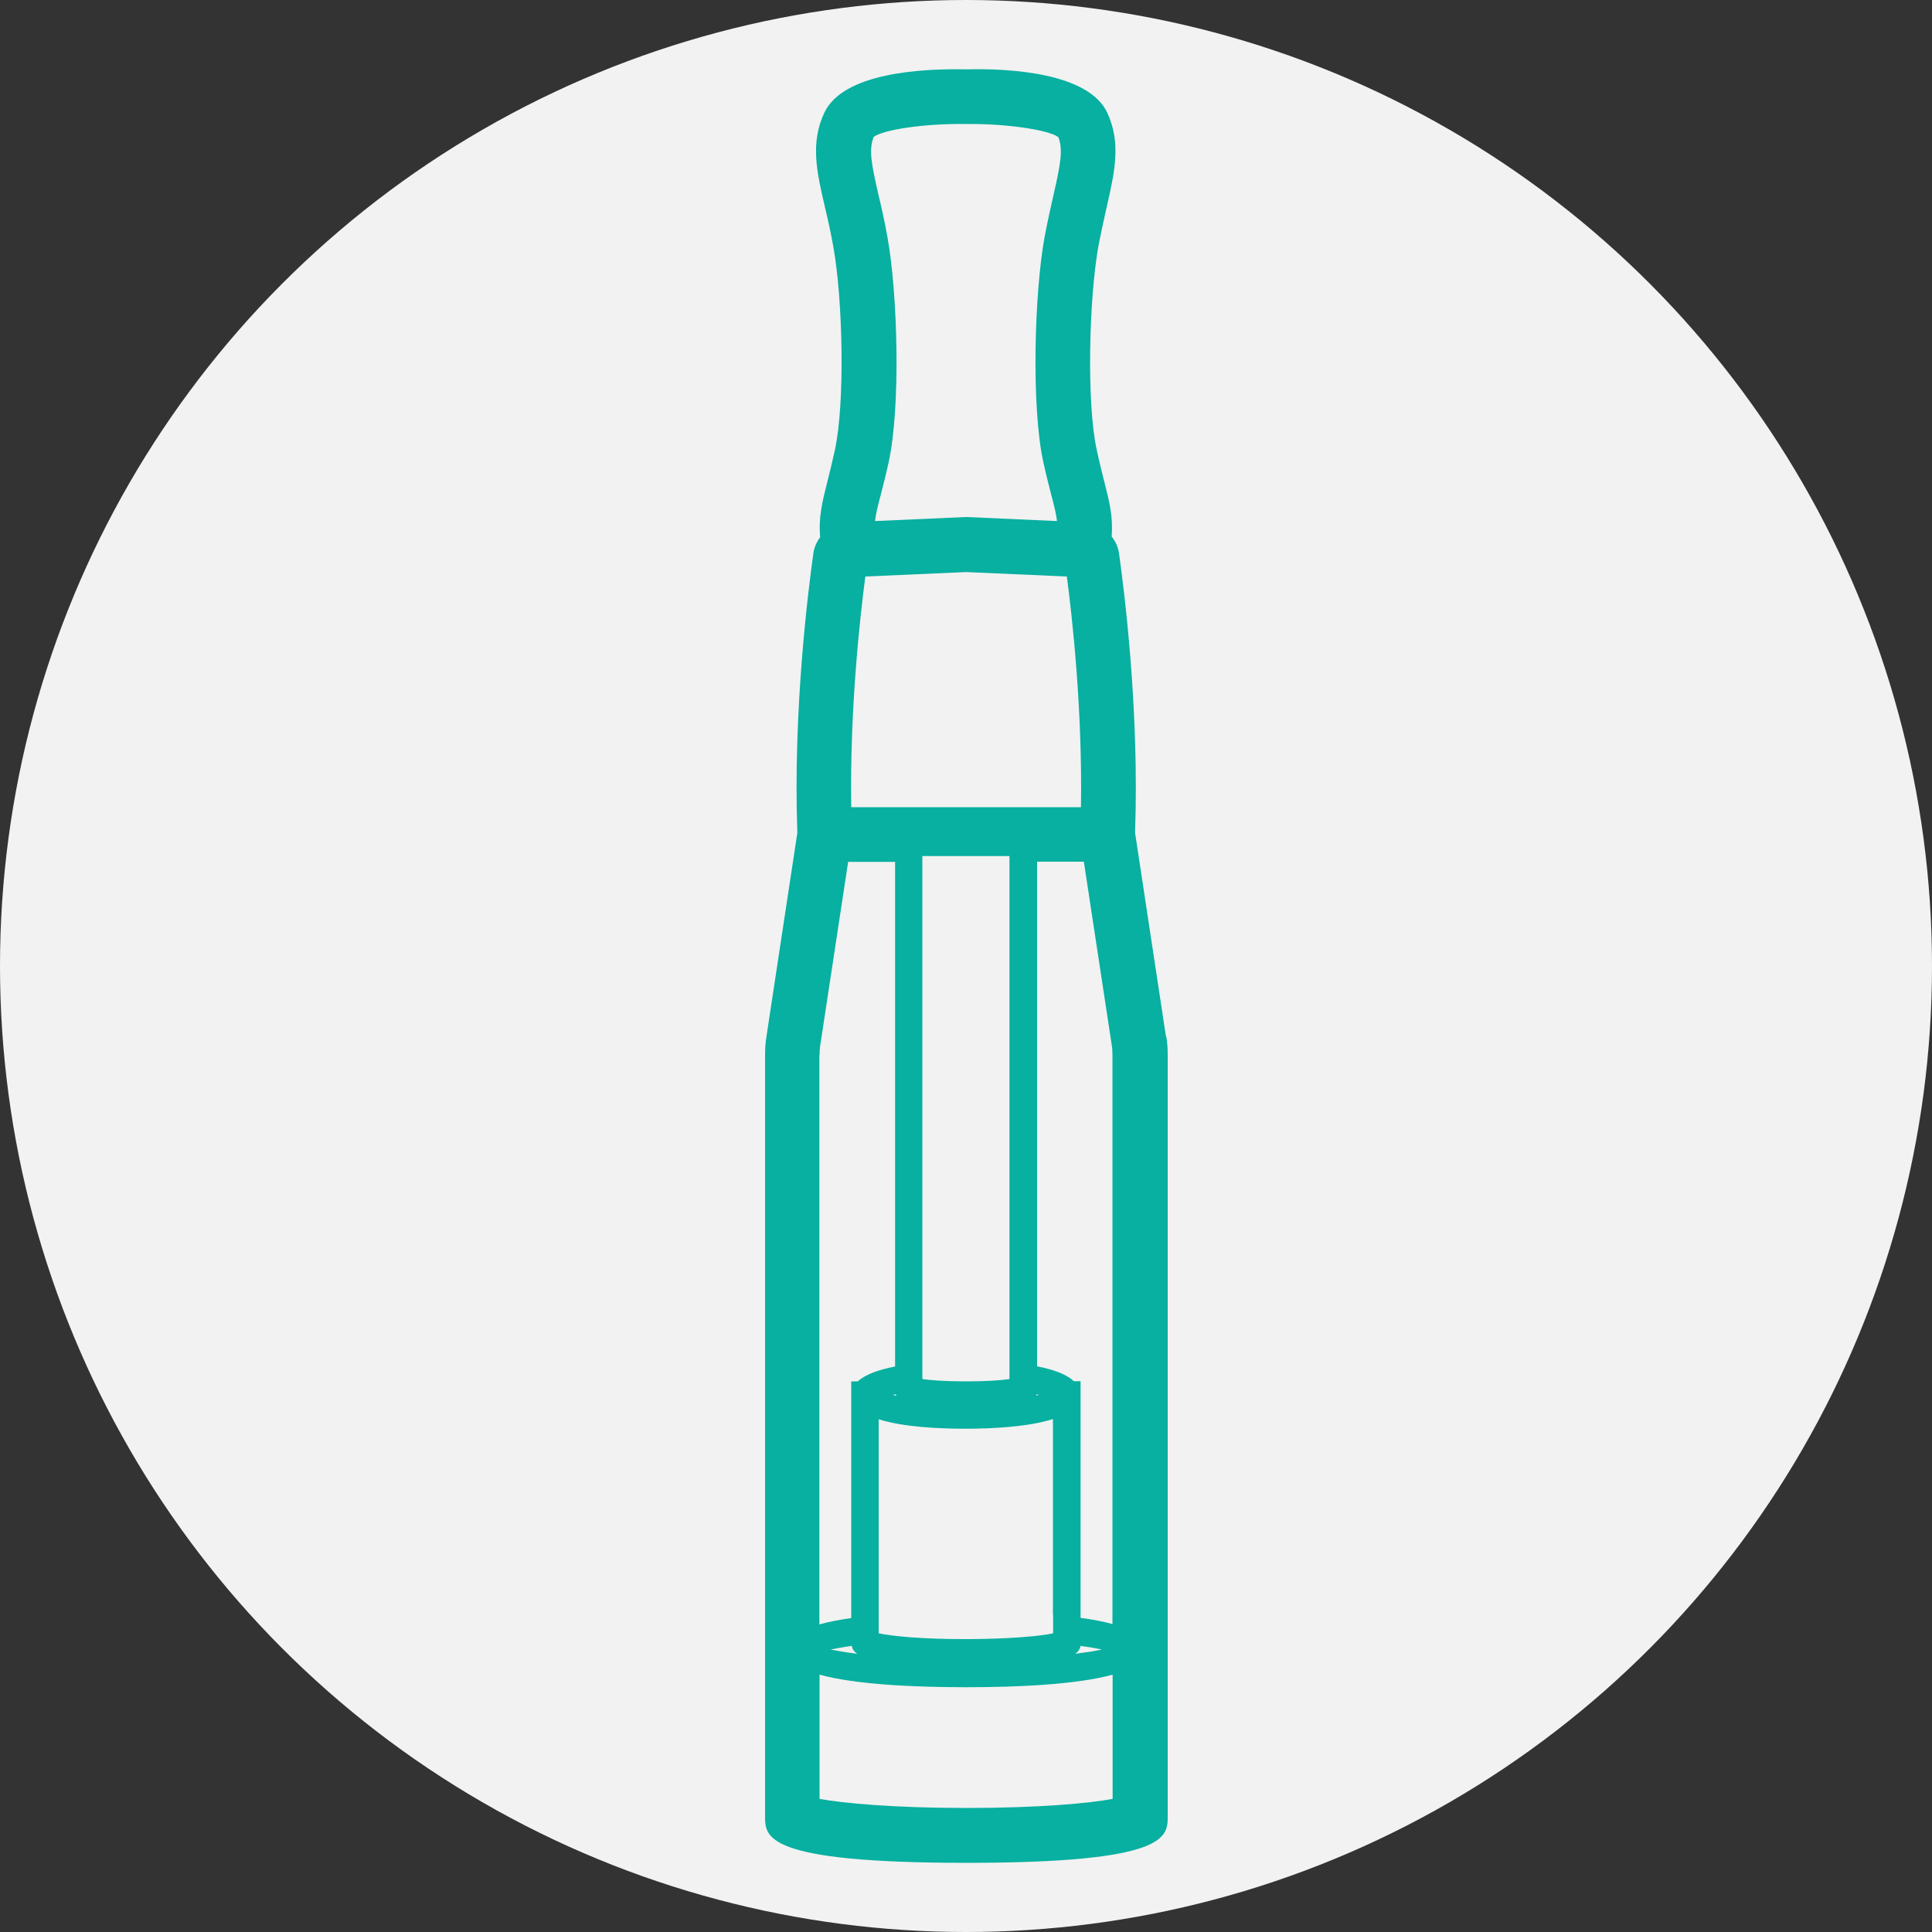
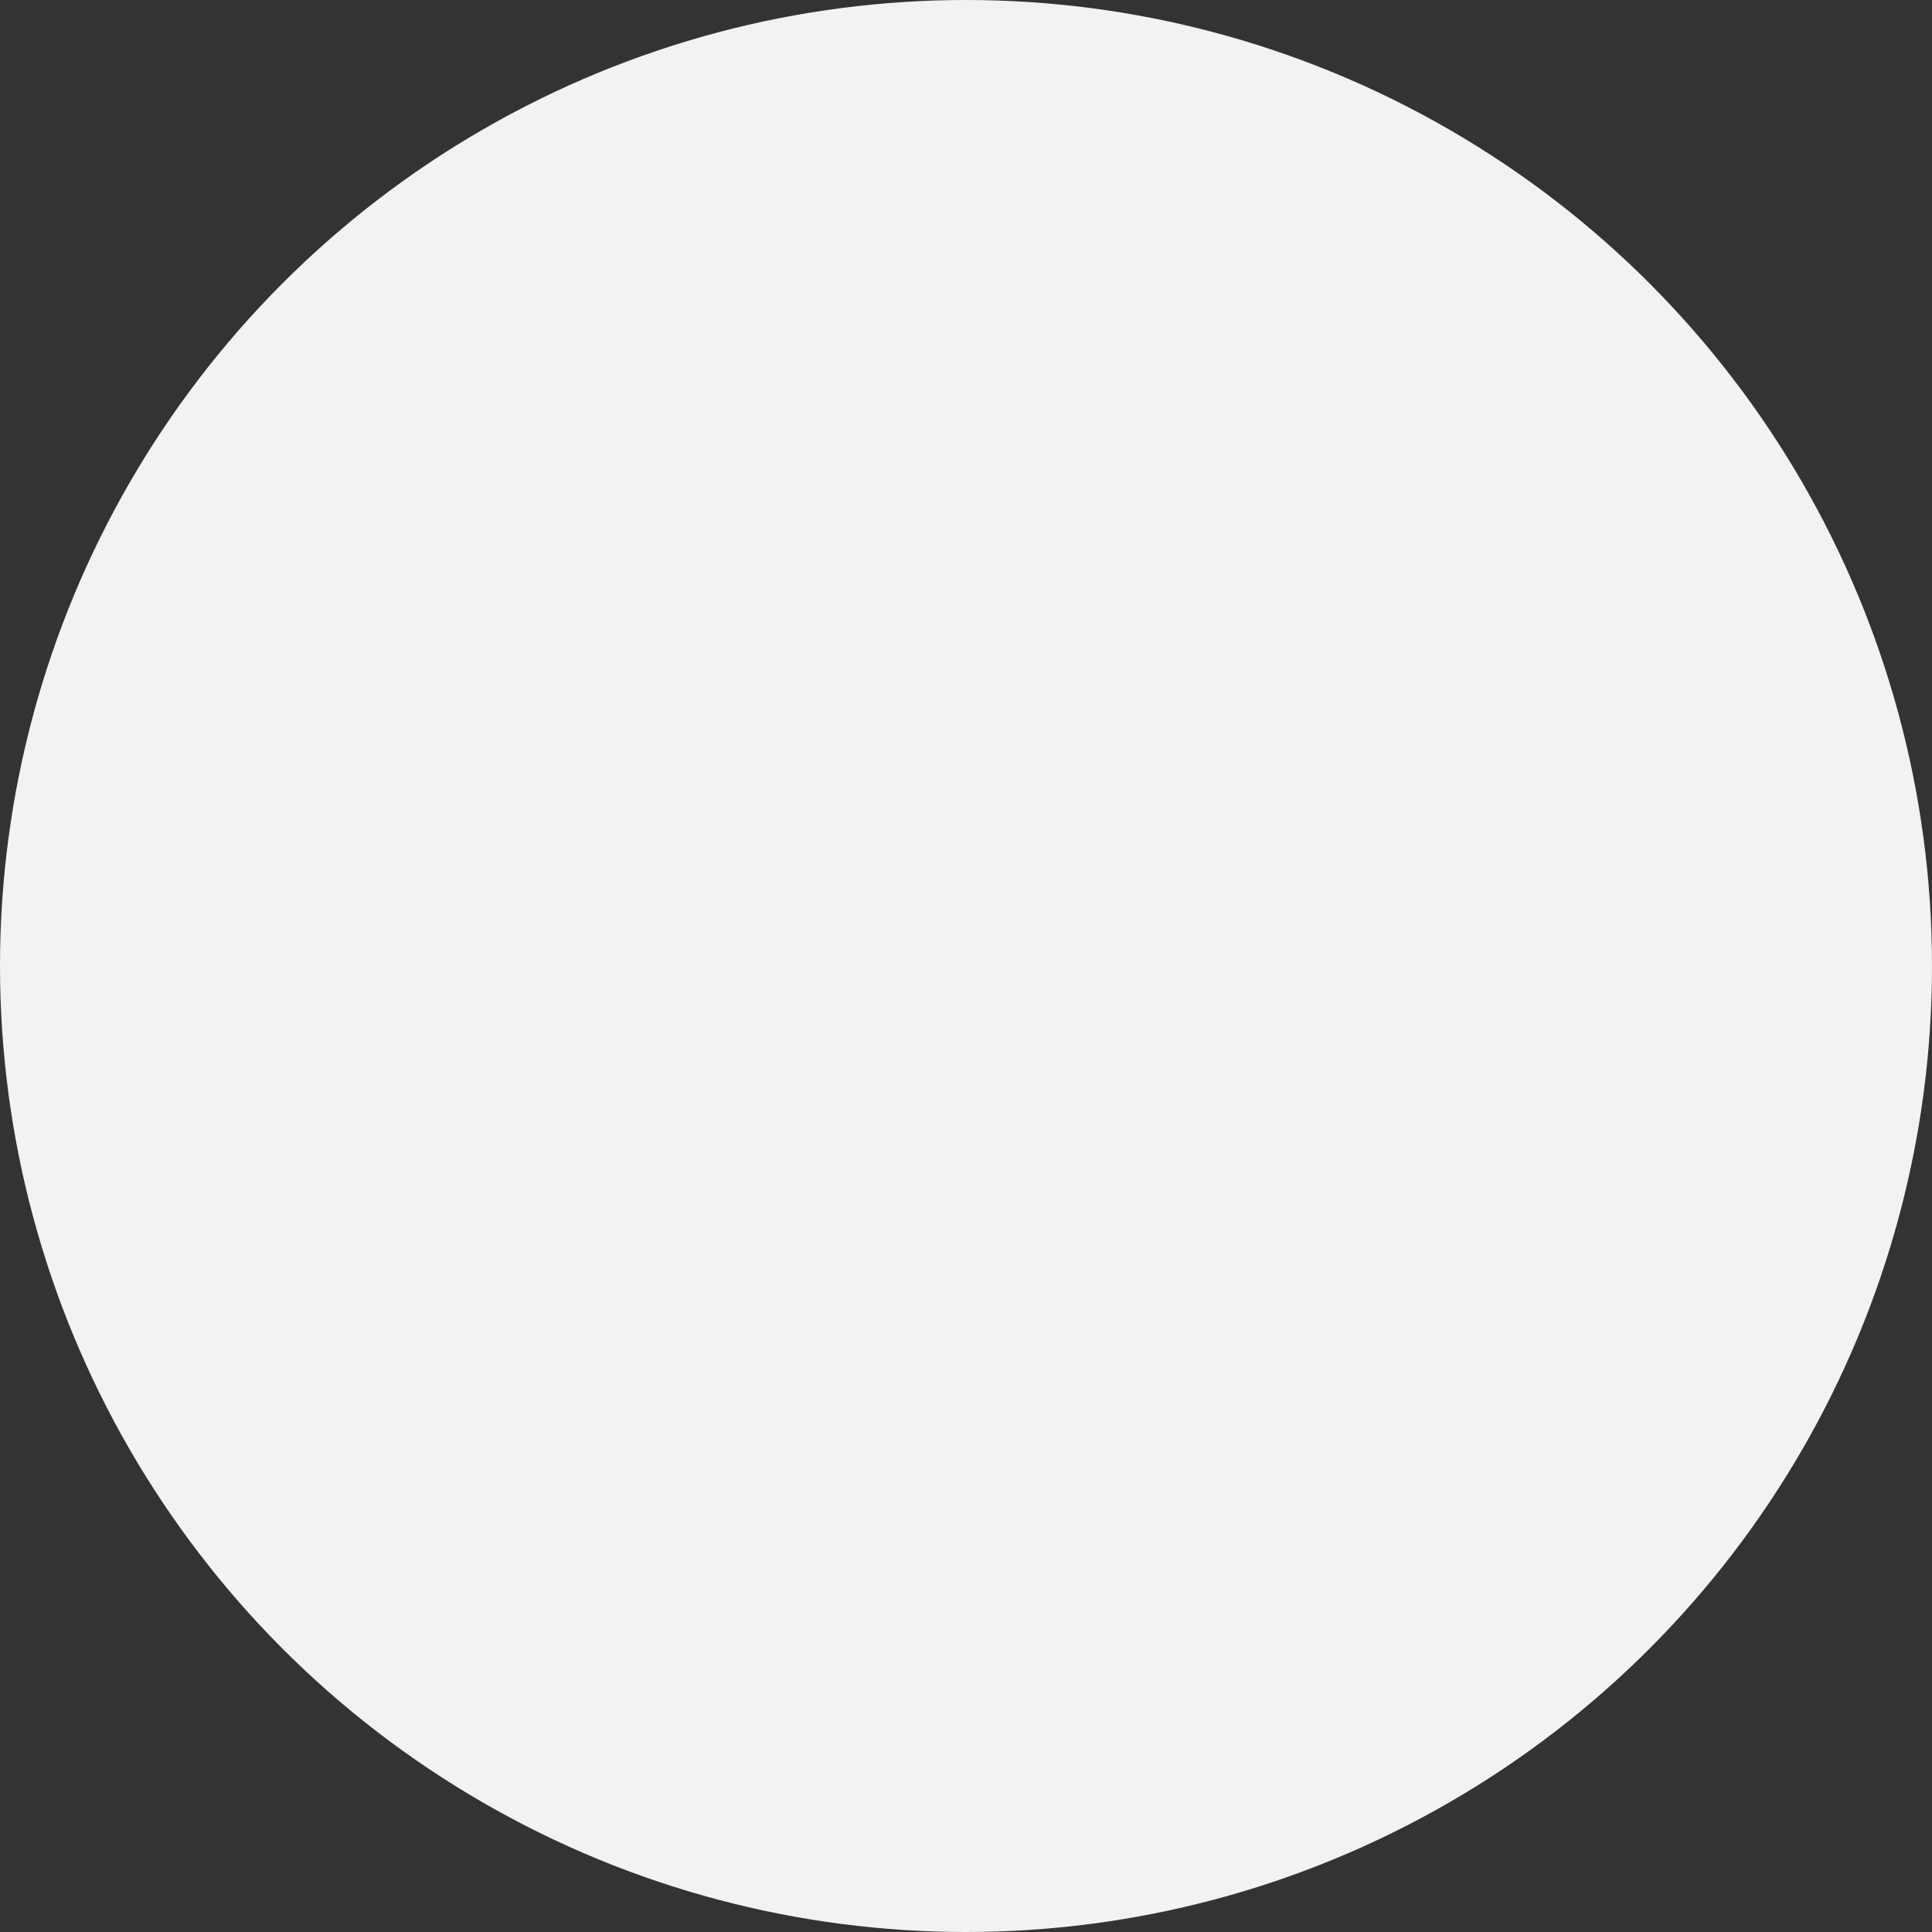
<svg xmlns="http://www.w3.org/2000/svg" id="Layer_2" data-name="Layer 2" viewBox="0 0 100 100">
  <rect x="0" y="0" width="100" height="100" fill="#333333" stroke="none" />
  <defs>
    <style>
      .cls-1 {
        fill: #f2f2f2;
      }

      .cls-1, .cls-2 {
        stroke-width: 0px;
      }

      .cls-2 {
        fill: #07b0a0;
      }
    </style>
  </defs>
  <g id="Layer_1-2" data-name="Layer 1">
    <g>
      <circle class="cls-1" cx="50" cy="50" r="50" />
-       <path class="cls-2" d="M60.35,53.65l-1.6-10.55c.23-6.4-.58-12.68-.83-14.46-.05-.33-.18-.62-.38-.87.08-1.03-.12-1.81-.39-2.87-.11-.44-.24-.95-.38-1.6-.54-2.46-.4-7.85.08-10.54.14-.74.29-1.4.42-1.99.43-1.88.77-3.37.04-4.94-.97-2.06-5.04-2.3-7.29-2.24-2.34-.05-6.38.18-7.35,2.24-.74,1.57-.4,3.06.04,4.94.14.59.29,1.25.42,1.99.49,2.69.62,8.08.08,10.55-.14.64-.27,1.16-.38,1.6-.27,1.07-.47,1.86-.38,2.9-.18.24-.31.52-.35.83-.25,1.78-1.06,8.06-.83,14.47l-1.6,10.55c-.05.31-.07.62-.07.95v39.41c0,1.07,0,2.4,10.42,2.4s10.42-1.33,10.42-2.4v-39.41c0-.32-.02-.64-.07-.95ZM42.42,54.6c0-.18.01-.35.04-.52l1.44-9.47h2.43v26.12c-.82.16-1.53.4-1.93.77h-.34v.71s0,0,0,0,0,0,0,0v11.54c-.6.09-1.17.19-1.65.33v-29.48ZM44.79,29.84l5.21-.23,5.22.23c.29,2.2.81,6.94.73,11.94h-11.89c-.08-5,.44-9.74.73-11.94ZM52.25,44.61v26.77c-.41.06-1.16.12-2.25.12s-1.85-.06-2.26-.12v-27.07h4.51v.3ZM54.51,83.59v.95c-.63.14-2.18.29-4.4.3-.04,0-.07,0-.11,0s-.07,0-.11,0c-2.22,0-3.77-.16-4.41-.3v-.23s0-.73,0-.73v-10.12c1.27.41,3.16.49,4.5.49s3.24-.09,4.52-.5v10.12ZM46.37,72.17s0,.02.01.03c0,.01.01.02.02.04-.06-.01-.14-.02-.19-.04h0s.11-.02.16-.03ZM53.78,72.2s-.11.02-.16.03c0-.01.01-.02.02-.03,0,0,0-.02,0-.03.04,0,.1.02.14.03h0ZM44.09,85.19c.02.14.09.28.28.41-.55-.07-1.02-.15-1.38-.22.3-.06.67-.13,1.1-.19ZM55.92,85.19c.43.06.8.12,1.11.19-.37.08-.83.15-1.38.22.19-.13.26-.28.28-.41ZM55.93,83.75v-12.26h-.35c-.39-.37-1.09-.61-1.9-.77v-26.12s2.42,0,2.42,0l1.44,9.47c.03.17.04.35.04.52v29.47c-.48-.13-1.04-.24-1.65-.32ZM45.2,7.1c.51-.4,2.75-.72,4.82-.68,1.97-.03,4.25.29,4.76.68.26.65.1,1.46-.26,3.03-.14.63-.3,1.33-.45,2.12-.54,2.96-.69,8.82-.07,11.66.15.68.29,1.23.41,1.69.16.61.26,1.01.3,1.37l-4.7-.21h0s0,0,0,0l-4.72.21c.04-.36.14-.76.3-1.37.12-.46.26-1.01.41-1.69.62-2.84.47-8.7-.07-11.66-.14-.79-.3-1.49-.45-2.12-.36-1.57-.53-2.38-.26-3.03ZM57.58,93.11c-1.18.23-3.84.47-7.58.47s-6.4-.25-7.58-.47v-6.43c1.85.51,4.88.65,7.59.65s5.72-.14,7.58-.65v6.42Z" />
    </g>
  </g>
</svg>